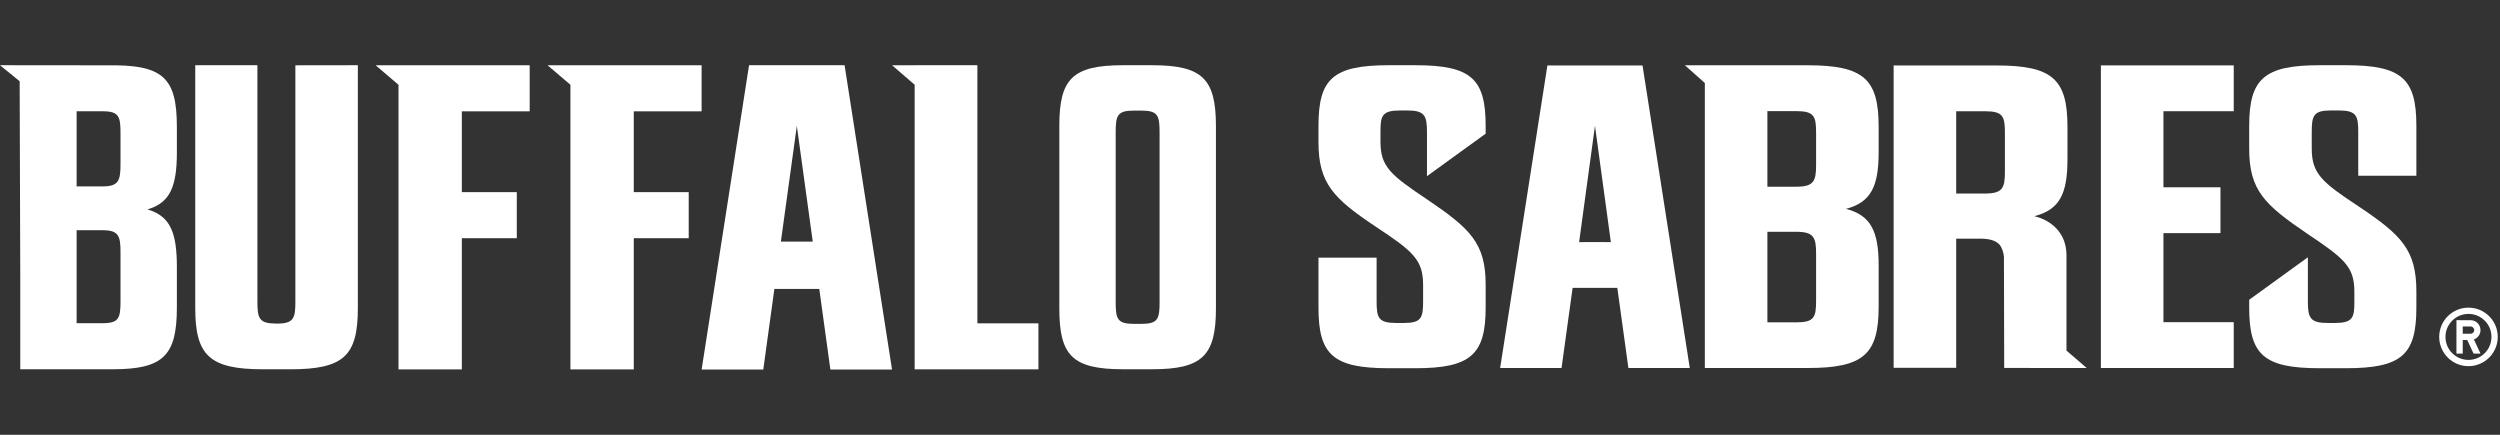
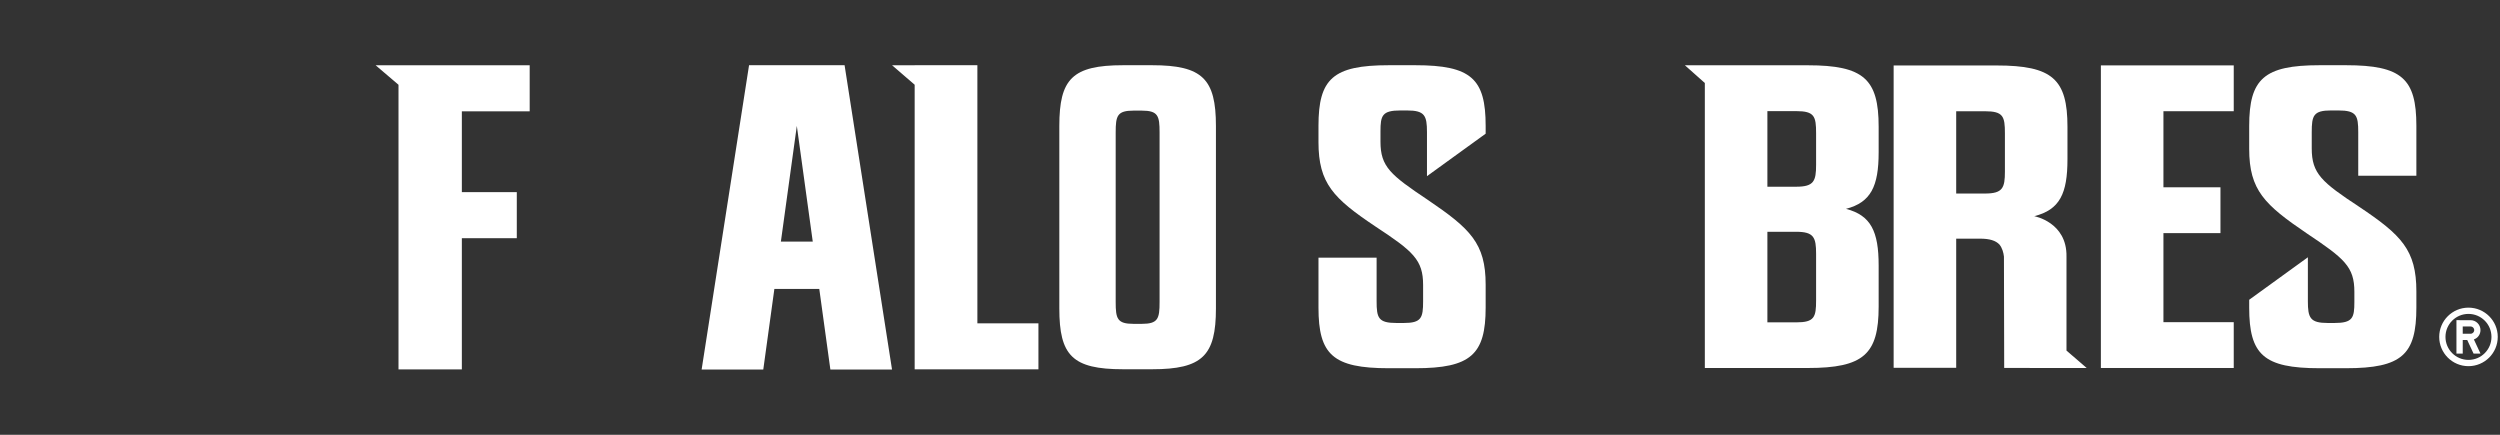
<svg xmlns="http://www.w3.org/2000/svg" width="230" height="40" viewBox="0 0 230 40" fill="none">
  <rect x="0" y="0" width="230" height="40" fill="#333333" stroke="none" />
-   <path d="M64.548 6.003V10.24H58.308V17.675H63.362V21.912H58.308V33.983H52.48V7.8L50.373 6.003C50.373 6.003 64.542 5.997 64.548 6.003Z" fill="white" />
-   <path d="M0.039 6C0.026 6 0.013 6 0 6L1.809 7.474L1.864 25.334V25.9V27.302V29.844V33.971H4.803H8.773H10.399C15.033 33.971 16.272 32.693 16.272 28.297V24.501C16.272 23.798 16.238 23.183 16.165 22.637C16.16 22.599 16.156 22.56 16.151 22.523C15.884 20.693 15.138 19.723 13.565 19.266C15.63 18.667 16.272 17.188 16.272 14.032C16.272 14.032 16.272 11.675 16.272 11.674C16.272 11.402 16.267 11.131 16.256 10.859C16.246 10.611 16.23 10.363 16.207 10.117C16.185 9.893 16.157 9.669 16.119 9.448C16.085 9.247 16.043 9.047 15.99 8.849C15.942 8.67 15.884 8.492 15.815 8.318C15.752 8.158 15.678 8.001 15.591 7.851C15.51 7.709 15.418 7.573 15.314 7.445C15.213 7.32 15.102 7.203 14.98 7.096C14.857 6.988 14.725 6.89 14.585 6.802C14.439 6.711 14.285 6.63 14.126 6.56C13.956 6.484 13.779 6.42 13.599 6.365C13.402 6.306 13.202 6.256 13 6.216C12.776 6.171 12.551 6.136 12.324 6.109C12.074 6.078 11.822 6.056 11.569 6.04C11.02 6.005 10.473 6.009 9.924 6.009C9.799 6.01 9.674 6.01 9.549 6.01L0.039 6ZM7.049 10.236H9.435C10.949 10.236 11.087 10.715 11.087 12.274V15.111C11.087 16.629 10.904 17.149 9.435 17.149H7.049V10.236ZM7.049 29.405V29.35V29.025V26.705V26.42V25.38V25.115V24.968V24.71V21.384V21.18H9.435C10.904 21.18 11.087 21.692 11.087 23.187V23.422V23.635V23.877V27.398V27.698C11.087 29.256 10.95 29.735 9.435 29.735H8.694H7.049L7.049 29.405Z" fill="white" />
-   <path d="M24.2 33.974H26.734C31.655 33.974 32.922 32.705 32.922 28.34V6L27.174 6.008V27.752C27.174 29.3 27.027 29.776 25.419 29.776L25.435 29.769C23.828 29.769 23.681 29.292 23.681 27.745V6H17.963V28.34C17.963 32.705 19.279 33.974 24.2 33.974Z" fill="white" />
  <path d="M89.919 6H84.149V6.002H82.067L84.149 7.796V33.981H95.536V29.744H89.919V6Z" fill="white" />
  <path d="M70.221 34L71.242 26.582H75.374L76.395 34H82.067L77.702 6H68.913L64.549 34H70.221ZM73.308 11.584L74.774 22.23H71.841L73.308 11.584Z" fill="white" />
  <path d="M48.731 6.003V10.24H42.49V17.675H47.545V21.912H42.49V33.983H36.662V7.8L34.556 6.003C34.556 6.003 48.725 5.997 48.731 6.003Z" fill="white" />
  <path d="M103.331 33.971H105.992C110.627 33.971 111.866 32.71 111.866 28.377V11.594C111.866 7.261 110.627 6 105.992 6H103.331C98.651 6 97.458 7.261 97.458 11.594V28.377C97.458 32.71 98.651 33.971 103.331 33.971ZM102.643 12.185C102.643 10.649 102.781 10.176 104.295 10.176H105.029C106.544 10.176 106.681 10.649 106.681 12.185V27.786C106.681 29.322 106.544 29.795 105.029 29.795H104.295C102.781 29.795 102.643 29.323 102.643 27.786V12.185Z" fill="white" />
  <path d="M166.317 6.006H162.127H156.845H155.011L156.845 7.637V33.856H166.317C171.461 33.856 172.836 32.582 172.836 28.206V24.426C172.836 21.284 172.123 19.812 169.831 19.215C172.123 18.617 172.836 17.145 172.836 14.003V11.655C172.836 7.279 171.461 6.006 166.317 6.006ZM167.081 23.397V27.609V27.636C167.081 29.181 166.929 29.657 165.249 29.657H162.6V29.639V21.378V21.324H165.249C166.878 21.324 167.081 21.841 167.081 23.352V23.397ZM167.081 12.345V15.077V15.158C167.081 16.663 166.878 17.178 165.249 17.178H162.6V17.106V10.325V10.223H165.249C166.929 10.223 167.081 10.7 167.081 12.252V12.345Z" fill="white" />
  <path d="M193.281 33.855H205.504V29.64H199.036V21.447H204.282V17.231H199.036V10.232H205.504V6.016H193.281V33.855Z" fill="white" />
  <path d="M130.212 6H127.768C122.624 6 121.3 7.256 121.3 11.575V13.067C121.3 16.875 122.676 18.25 126.546 20.841C130.009 23.119 130.926 23.904 130.926 26.221V27.713C130.926 29.244 130.773 29.715 129.143 29.715H128.481C126.801 29.715 126.648 29.244 126.648 27.713V23.707H121.3V28.301C121.3 32.62 122.624 33.877 127.768 33.877H130.212C135.306 33.877 136.68 32.62 136.68 28.301V26.181C136.68 22.373 135.254 21.038 131.384 18.407C127.921 16.091 127.004 15.345 127.004 13.028V12.085C127.004 10.633 127.157 10.162 128.837 10.162H129.449C131.079 10.162 131.282 10.633 131.282 12.164V16.207L136.68 12.299V11.576C136.68 7.256 135.356 6 130.212 6Z" fill="white" />
  <path d="M215.838 6H213.394C208.3 6 206.926 7.256 206.926 11.575V13.696C206.926 17.504 208.351 18.839 212.222 21.469C215.685 23.786 216.602 24.532 216.602 26.848V27.791C216.602 29.244 216.449 29.715 214.768 29.715H214.157C212.527 29.715 212.324 29.243 212.324 27.712V23.67L206.926 27.578V28.301C206.926 32.62 208.249 33.876 213.394 33.876H215.838C220.982 33.876 222.306 32.62 222.306 28.301V26.809C222.306 23.001 220.931 21.626 217.06 19.035C213.597 16.757 212.68 15.972 212.68 13.656V12.163C212.68 10.632 212.833 10.161 214.463 10.161H215.125C216.805 10.161 216.958 10.632 216.958 12.163V16.168H222.306V11.574C222.306 7.256 220.982 6 215.838 6Z" fill="white" />
  <path d="M190.117 23.604C190.17 20.43 187.151 19.89 187.151 19.89C189.494 19.294 190.207 17.824 190.207 14.645V11.665C190.207 7.295 188.832 6.023 183.688 6.023H174.215V33.836H179.97V21.956H182.161C183.044 21.956 183.601 22.133 183.944 22.491C184.211 22.817 184.321 23.245 184.363 23.604L184.386 33.852L191.975 33.855L190.117 32.254V23.604H190.117ZM184.452 12.342V15.718V15.786C184.452 17.29 184.248 17.805 182.619 17.805H179.97V17.745V10.323V10.235H182.619C184.299 10.235 184.452 10.711 184.452 12.261V12.342Z" fill="white" />
-   <path d="M142.36 6.024L138.013 33.856H143.662L144.68 26.483H148.794L149.812 33.856H155.46L151.113 6.024H142.36ZM145.279 22.274L146.737 11.574L148.199 22.274C148.207 22.267 145.279 22.274 145.279 22.274Z" fill="white" />
  <path d="M227.098 28.303C225.614 28.303 224.407 29.508 224.407 30.994C224.407 32.482 225.614 33.687 227.098 33.687C228.587 33.687 229.793 32.482 229.793 30.994C229.793 29.508 228.587 28.303 227.098 28.303ZM227.098 33.111C225.931 33.111 224.983 32.164 224.983 30.995C224.983 29.826 225.931 28.879 227.098 28.879C228.269 28.879 229.215 29.826 229.215 30.995C229.215 32.164 228.269 33.111 227.098 33.111Z" fill="white" />
  <path d="M228.205 30.372C228.205 29.864 227.796 29.456 227.292 29.456L225.993 29.455V32.533H226.572V31.28H226.985L227.568 32.533H228.205L227.597 31.23C227.953 31.103 228.205 30.767 228.205 30.372ZM227.292 30.705H226.572V30.033H227.292C227.477 30.033 227.627 30.183 227.627 30.372C227.627 30.555 227.477 30.705 227.292 30.705Z" fill="white" />
</svg>